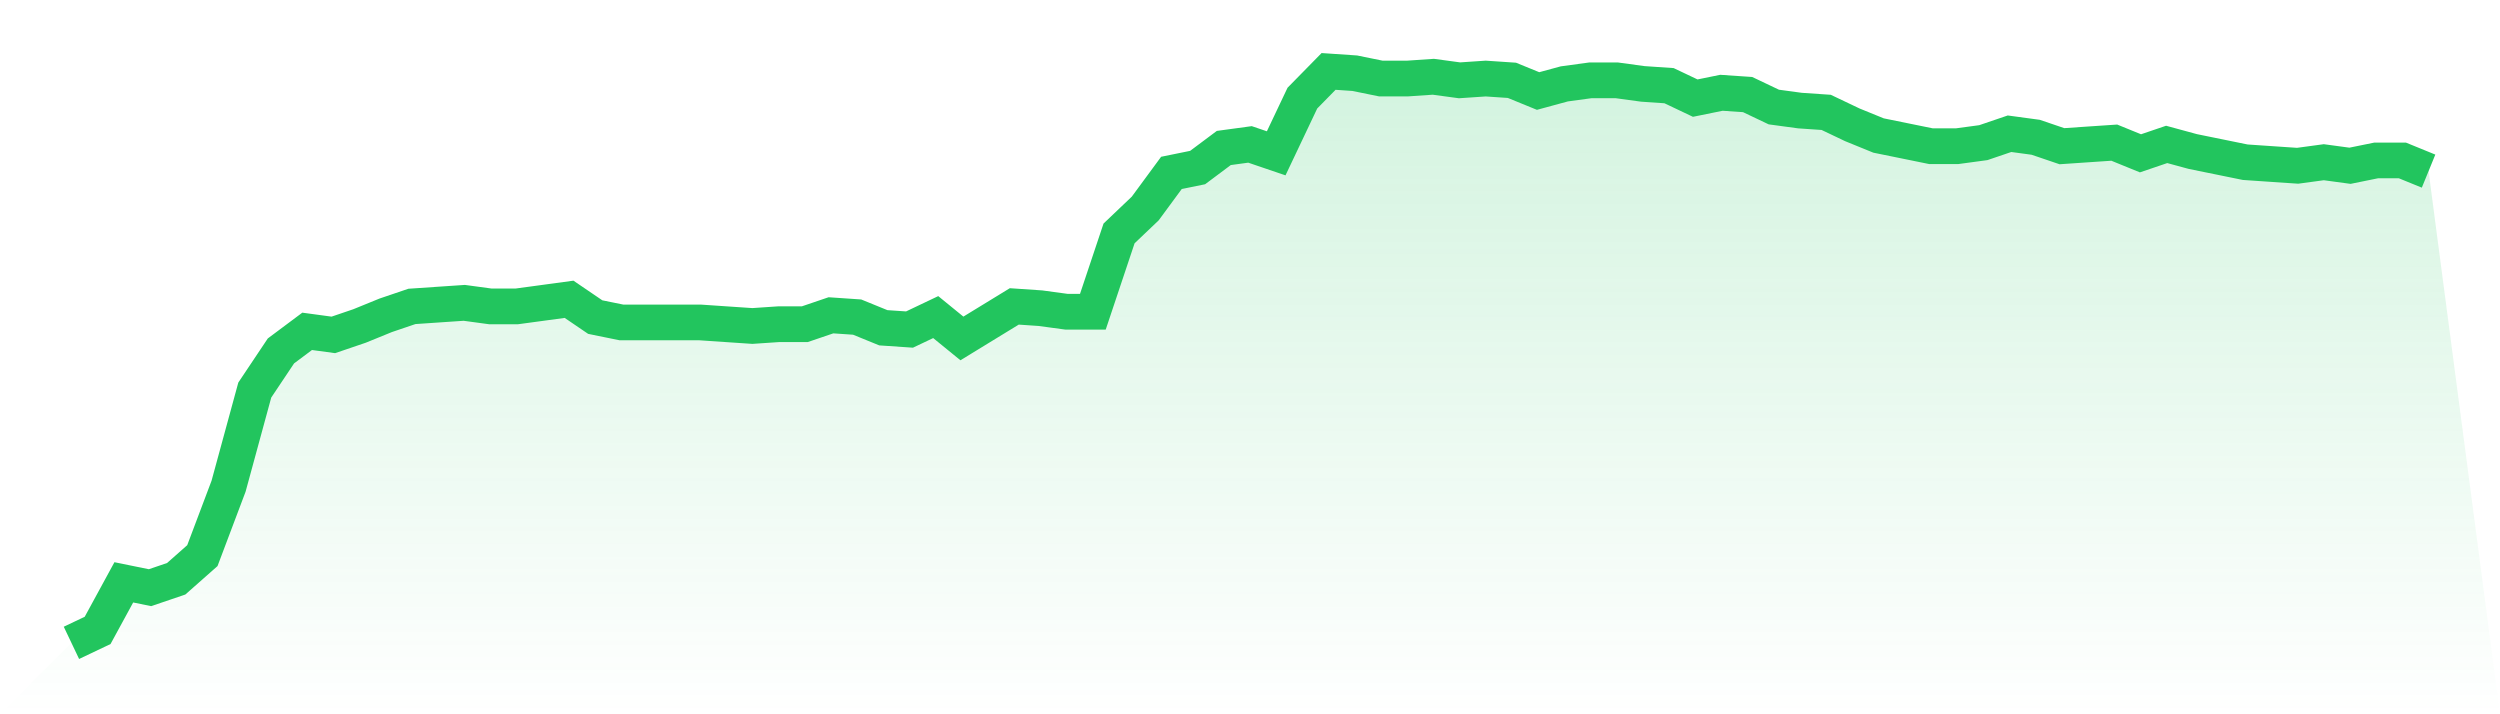
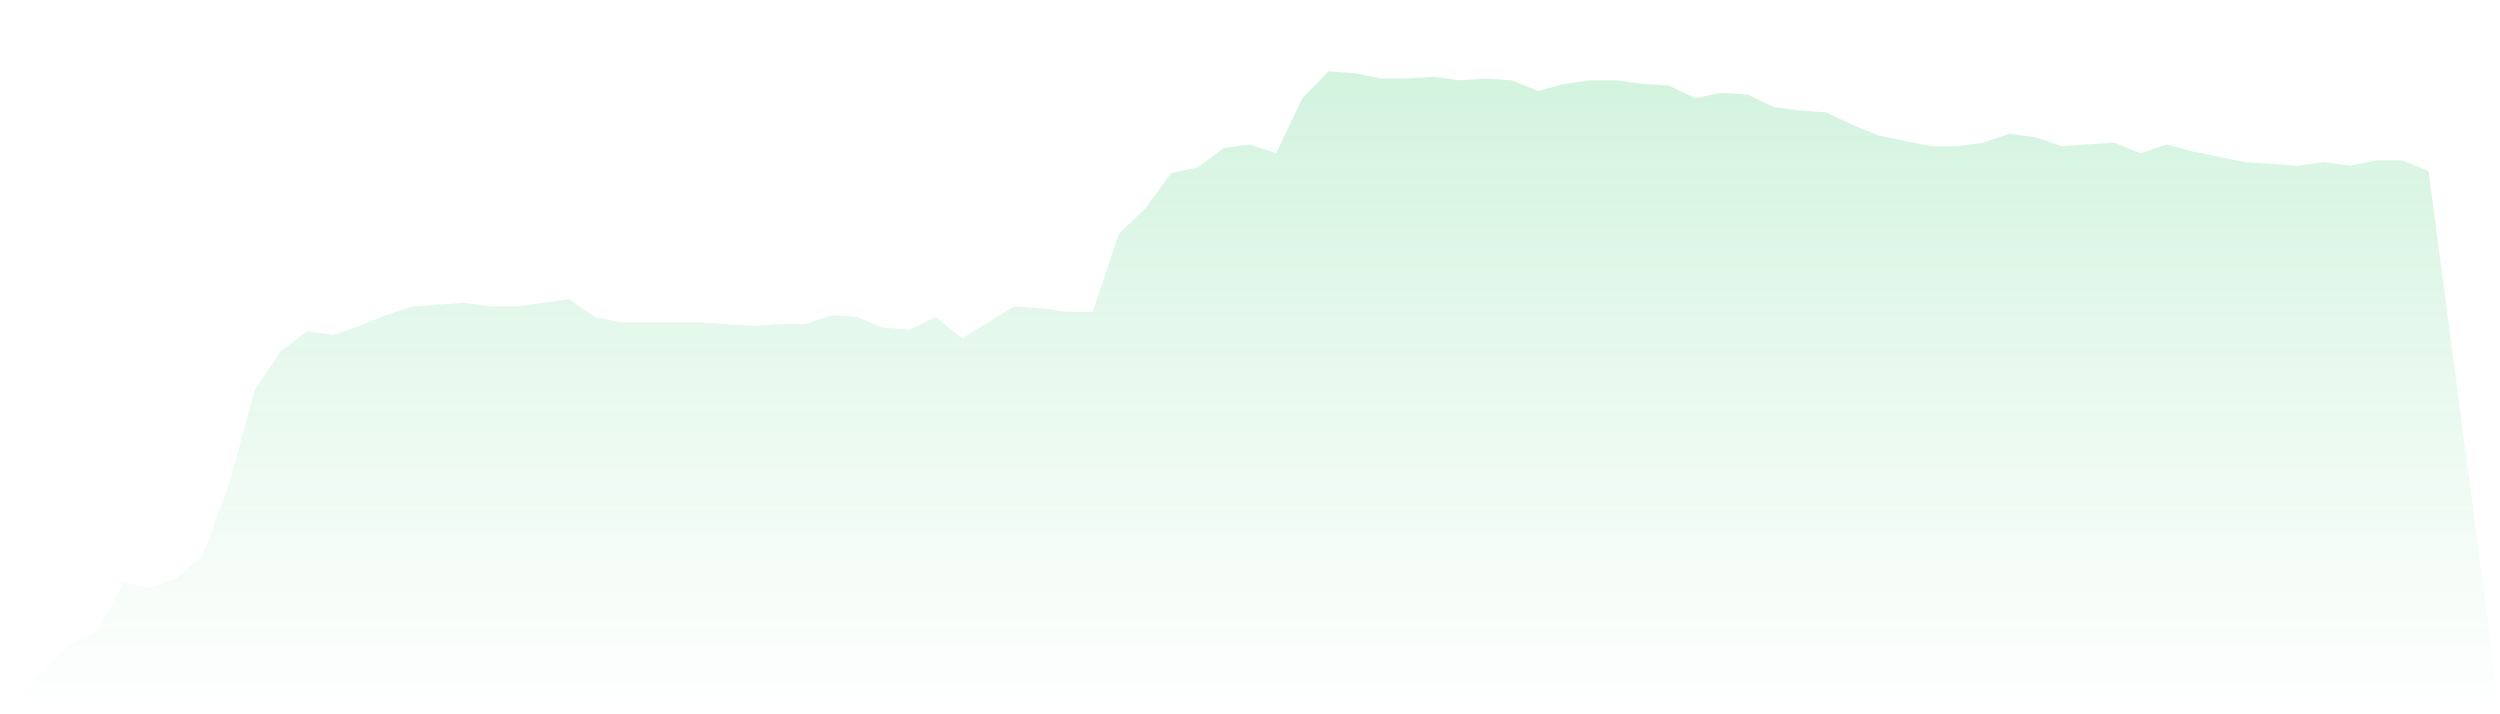
<svg xmlns="http://www.w3.org/2000/svg" viewBox="0 0 140 40">
  <defs>
    <linearGradient id="gradient" x1="0" x2="0" y1="0" y2="1">
      <stop offset="0%" stop-color="#22c55e" stop-opacity="0.2" />
      <stop offset="100%" stop-color="#22c55e" stop-opacity="0" />
    </linearGradient>
  </defs>
  <path d="M4,36 L4,36 L5.467,35.302 L6.933,32.611 L8.4,32.91 L9.867,32.411 L11.333,31.115 L12.8,27.227 L14.267,21.844 L15.733,19.651 L17.2,18.555 L18.667,18.754 L20.133,18.255 L21.6,17.657 L23.067,17.159 L24.533,17.059 L26,16.96 L27.467,17.159 L28.933,17.159 L30.4,16.96 L31.867,16.76 L33.333,17.757 L34.8,18.056 L36.267,18.056 L37.733,18.056 L39.2,18.056 L40.667,18.156 L42.133,18.255 L43.6,18.156 L45.067,18.156 L46.533,17.657 L48,17.757 L49.467,18.355 L50.933,18.455 L52.4,17.757 L53.867,18.953 L55.333,18.056 L56.8,17.159 L58.267,17.259 L59.733,17.458 L61.2,17.458 L62.667,13.072 L64.133,11.676 L65.6,9.682 L67.067,9.383 L68.533,8.287 L70,8.087 L71.467,8.586 L72.933,5.495 L74.4,4 L75.867,4.1 L77.333,4.399 L78.8,4.399 L80.267,4.299 L81.733,4.498 L83.2,4.399 L84.667,4.498 L86.133,5.097 L87.6,4.698 L89.067,4.498 L90.533,4.498 L92,4.698 L93.467,4.798 L94.933,5.495 L96.4,5.196 L97.867,5.296 L99.333,5.994 L100.8,6.193 L102.267,6.293 L103.733,6.991 L105.2,7.589 L106.667,7.888 L108.133,8.187 L109.6,8.187 L111.067,7.988 L112.533,7.489 L114,7.688 L115.467,8.187 L116.933,8.087 L118.4,7.988 L119.867,8.586 L121.333,8.087 L122.8,8.486 L124.267,8.785 L125.733,9.084 L127.2,9.184 L128.667,9.283 L130.133,9.084 L131.6,9.283 L133.067,8.984 L134.533,8.984 L136,9.583 L140,40 L0,40 z" fill="url(#gradient)" />
-   <path d="M4,36 L4,36 L5.467,35.302 L6.933,32.611 L8.4,32.91 L9.867,32.411 L11.333,31.115 L12.8,27.227 L14.267,21.844 L15.733,19.651 L17.2,18.555 L18.667,18.754 L20.133,18.255 L21.6,17.657 L23.067,17.159 L24.533,17.059 L26,16.96 L27.467,17.159 L28.933,17.159 L30.4,16.96 L31.867,16.76 L33.333,17.757 L34.8,18.056 L36.267,18.056 L37.733,18.056 L39.2,18.056 L40.667,18.156 L42.133,18.255 L43.6,18.156 L45.067,18.156 L46.533,17.657 L48,17.757 L49.467,18.355 L50.933,18.455 L52.4,17.757 L53.867,18.953 L55.333,18.056 L56.8,17.159 L58.267,17.259 L59.733,17.458 L61.2,17.458 L62.667,13.072 L64.133,11.676 L65.6,9.682 L67.067,9.383 L68.533,8.287 L70,8.087 L71.467,8.586 L72.933,5.495 L74.4,4 L75.867,4.1 L77.333,4.399 L78.8,4.399 L80.267,4.299 L81.733,4.498 L83.2,4.399 L84.667,4.498 L86.133,5.097 L87.6,4.698 L89.067,4.498 L90.533,4.498 L92,4.698 L93.467,4.798 L94.933,5.495 L96.4,5.196 L97.867,5.296 L99.333,5.994 L100.8,6.193 L102.267,6.293 L103.733,6.991 L105.2,7.589 L106.667,7.888 L108.133,8.187 L109.6,8.187 L111.067,7.988 L112.533,7.489 L114,7.688 L115.467,8.187 L116.933,8.087 L118.4,7.988 L119.867,8.586 L121.333,8.087 L122.8,8.486 L124.267,8.785 L125.733,9.084 L127.2,9.184 L128.667,9.283 L130.133,9.084 L131.6,9.283 L133.067,8.984 L134.533,8.984 L136,9.583" fill="none" stroke="#22c55e" stroke-width="2" />
</svg>